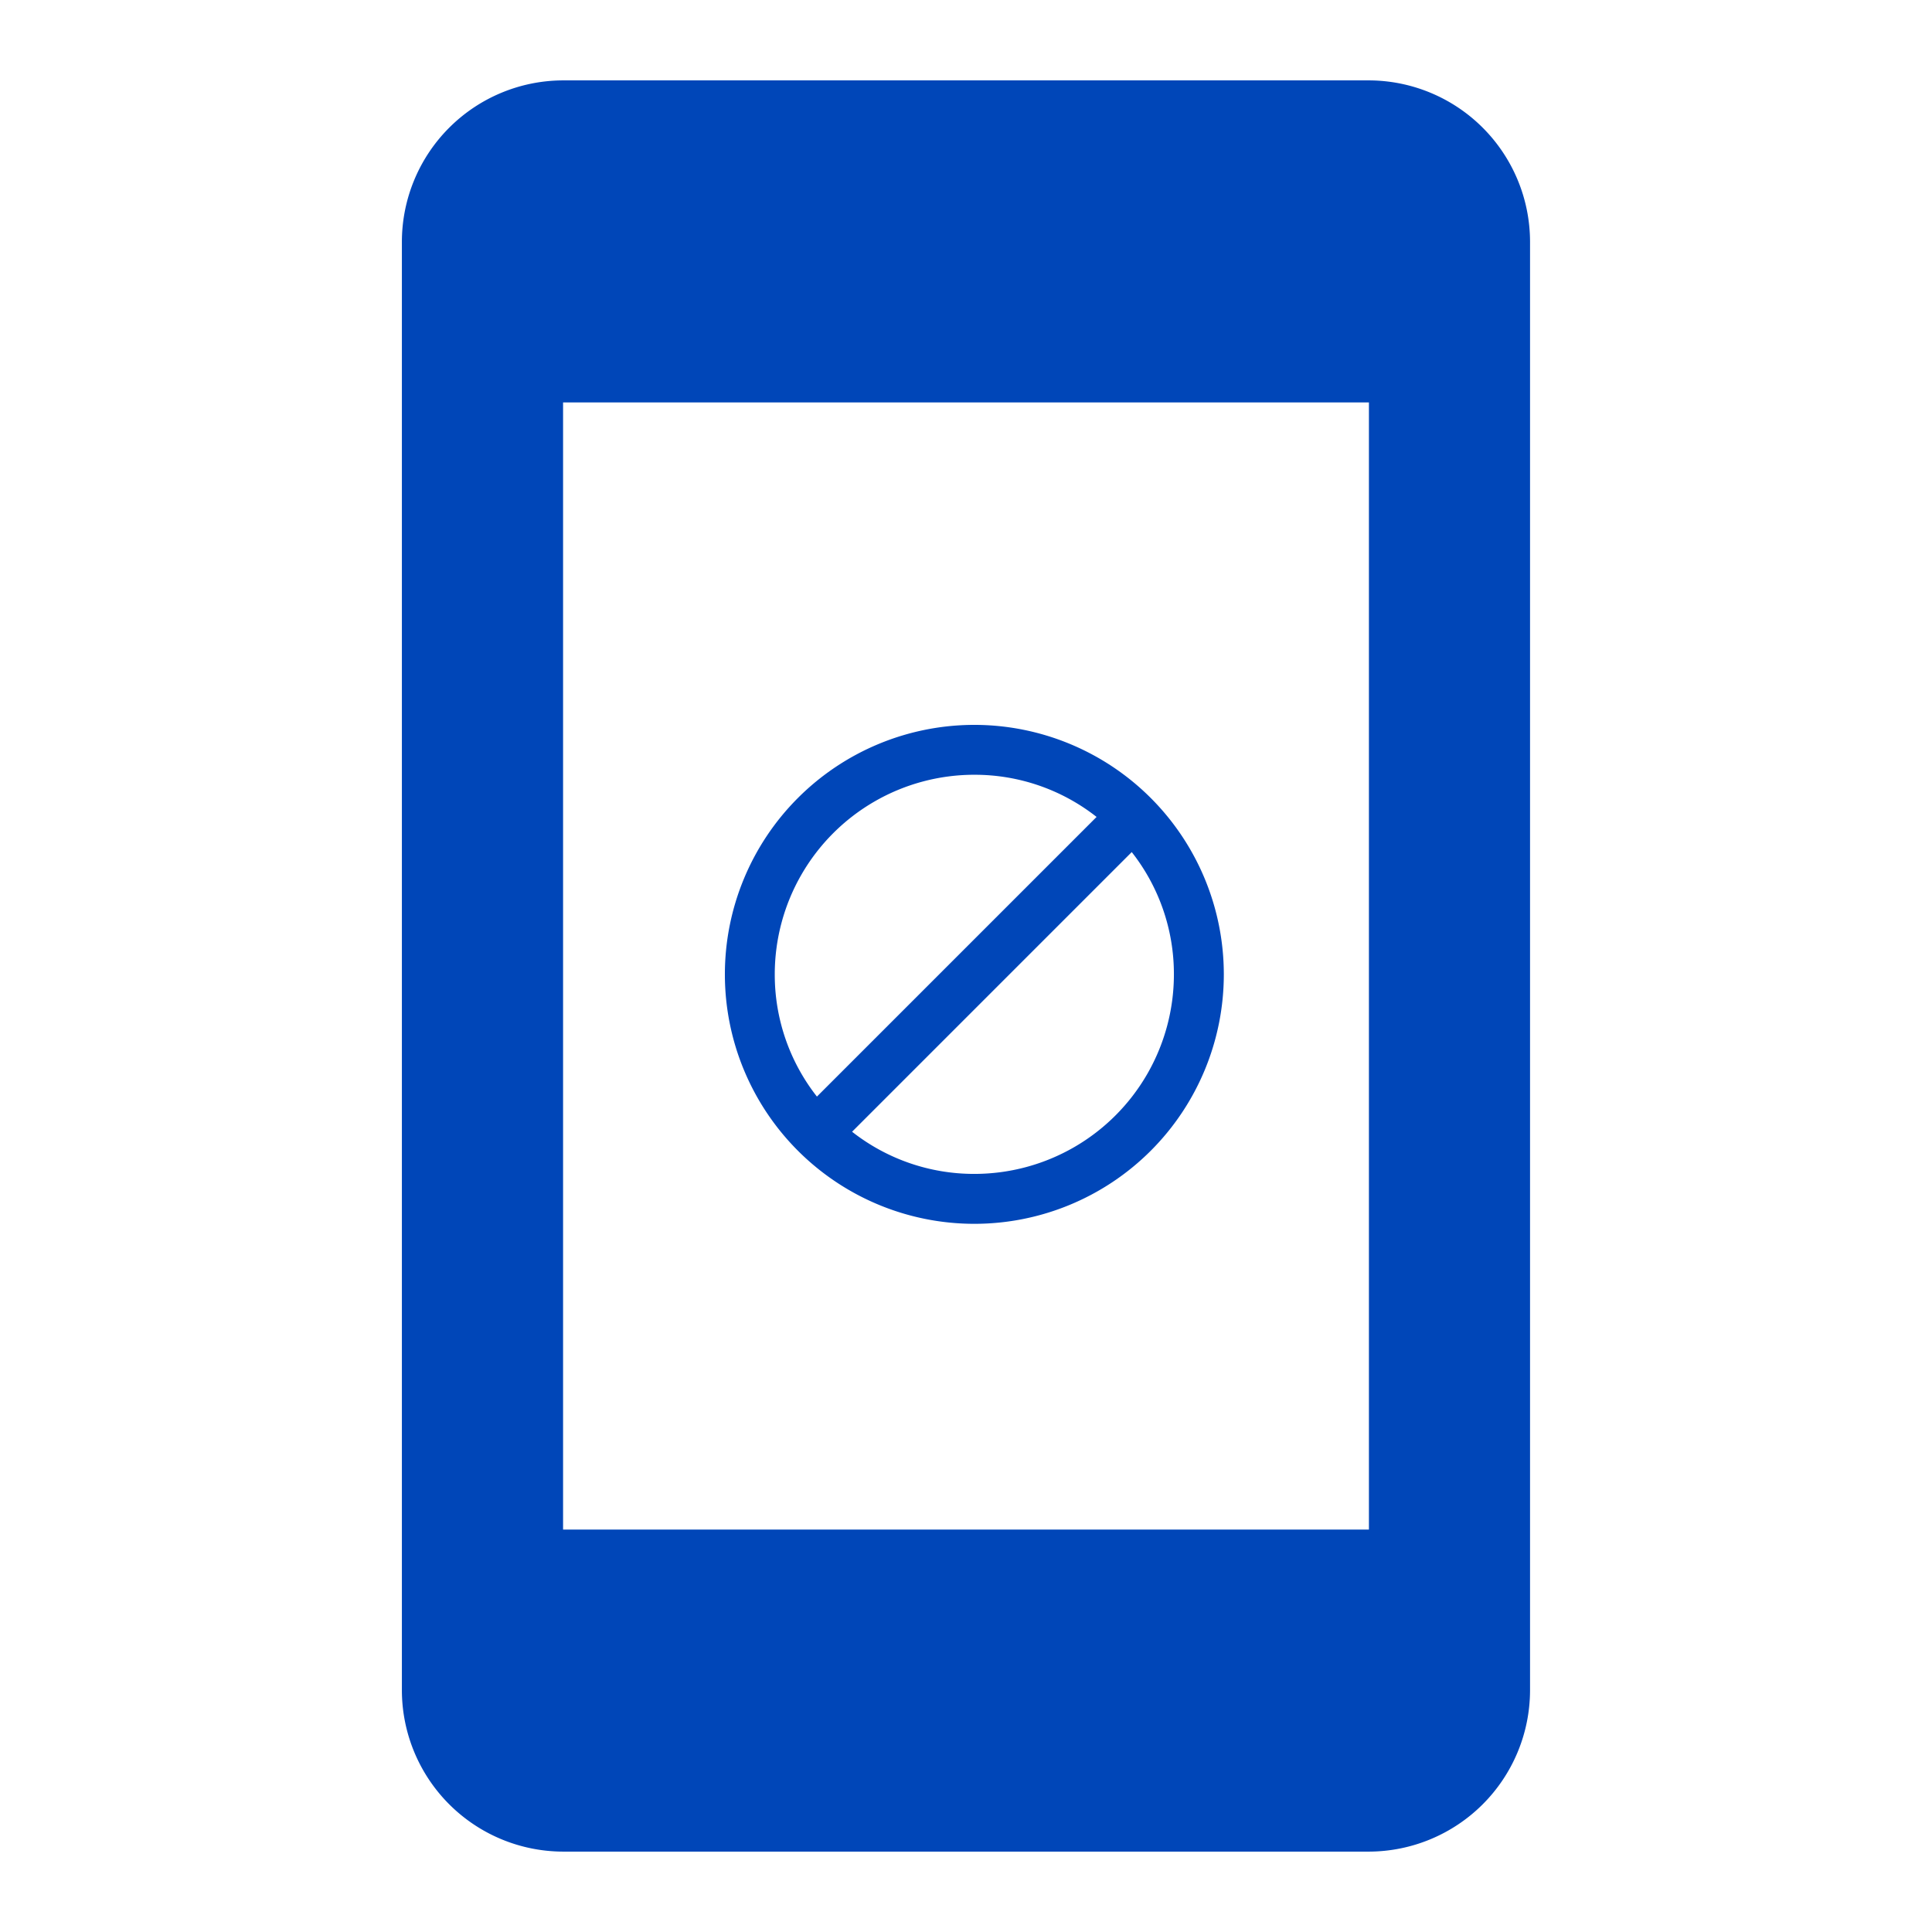
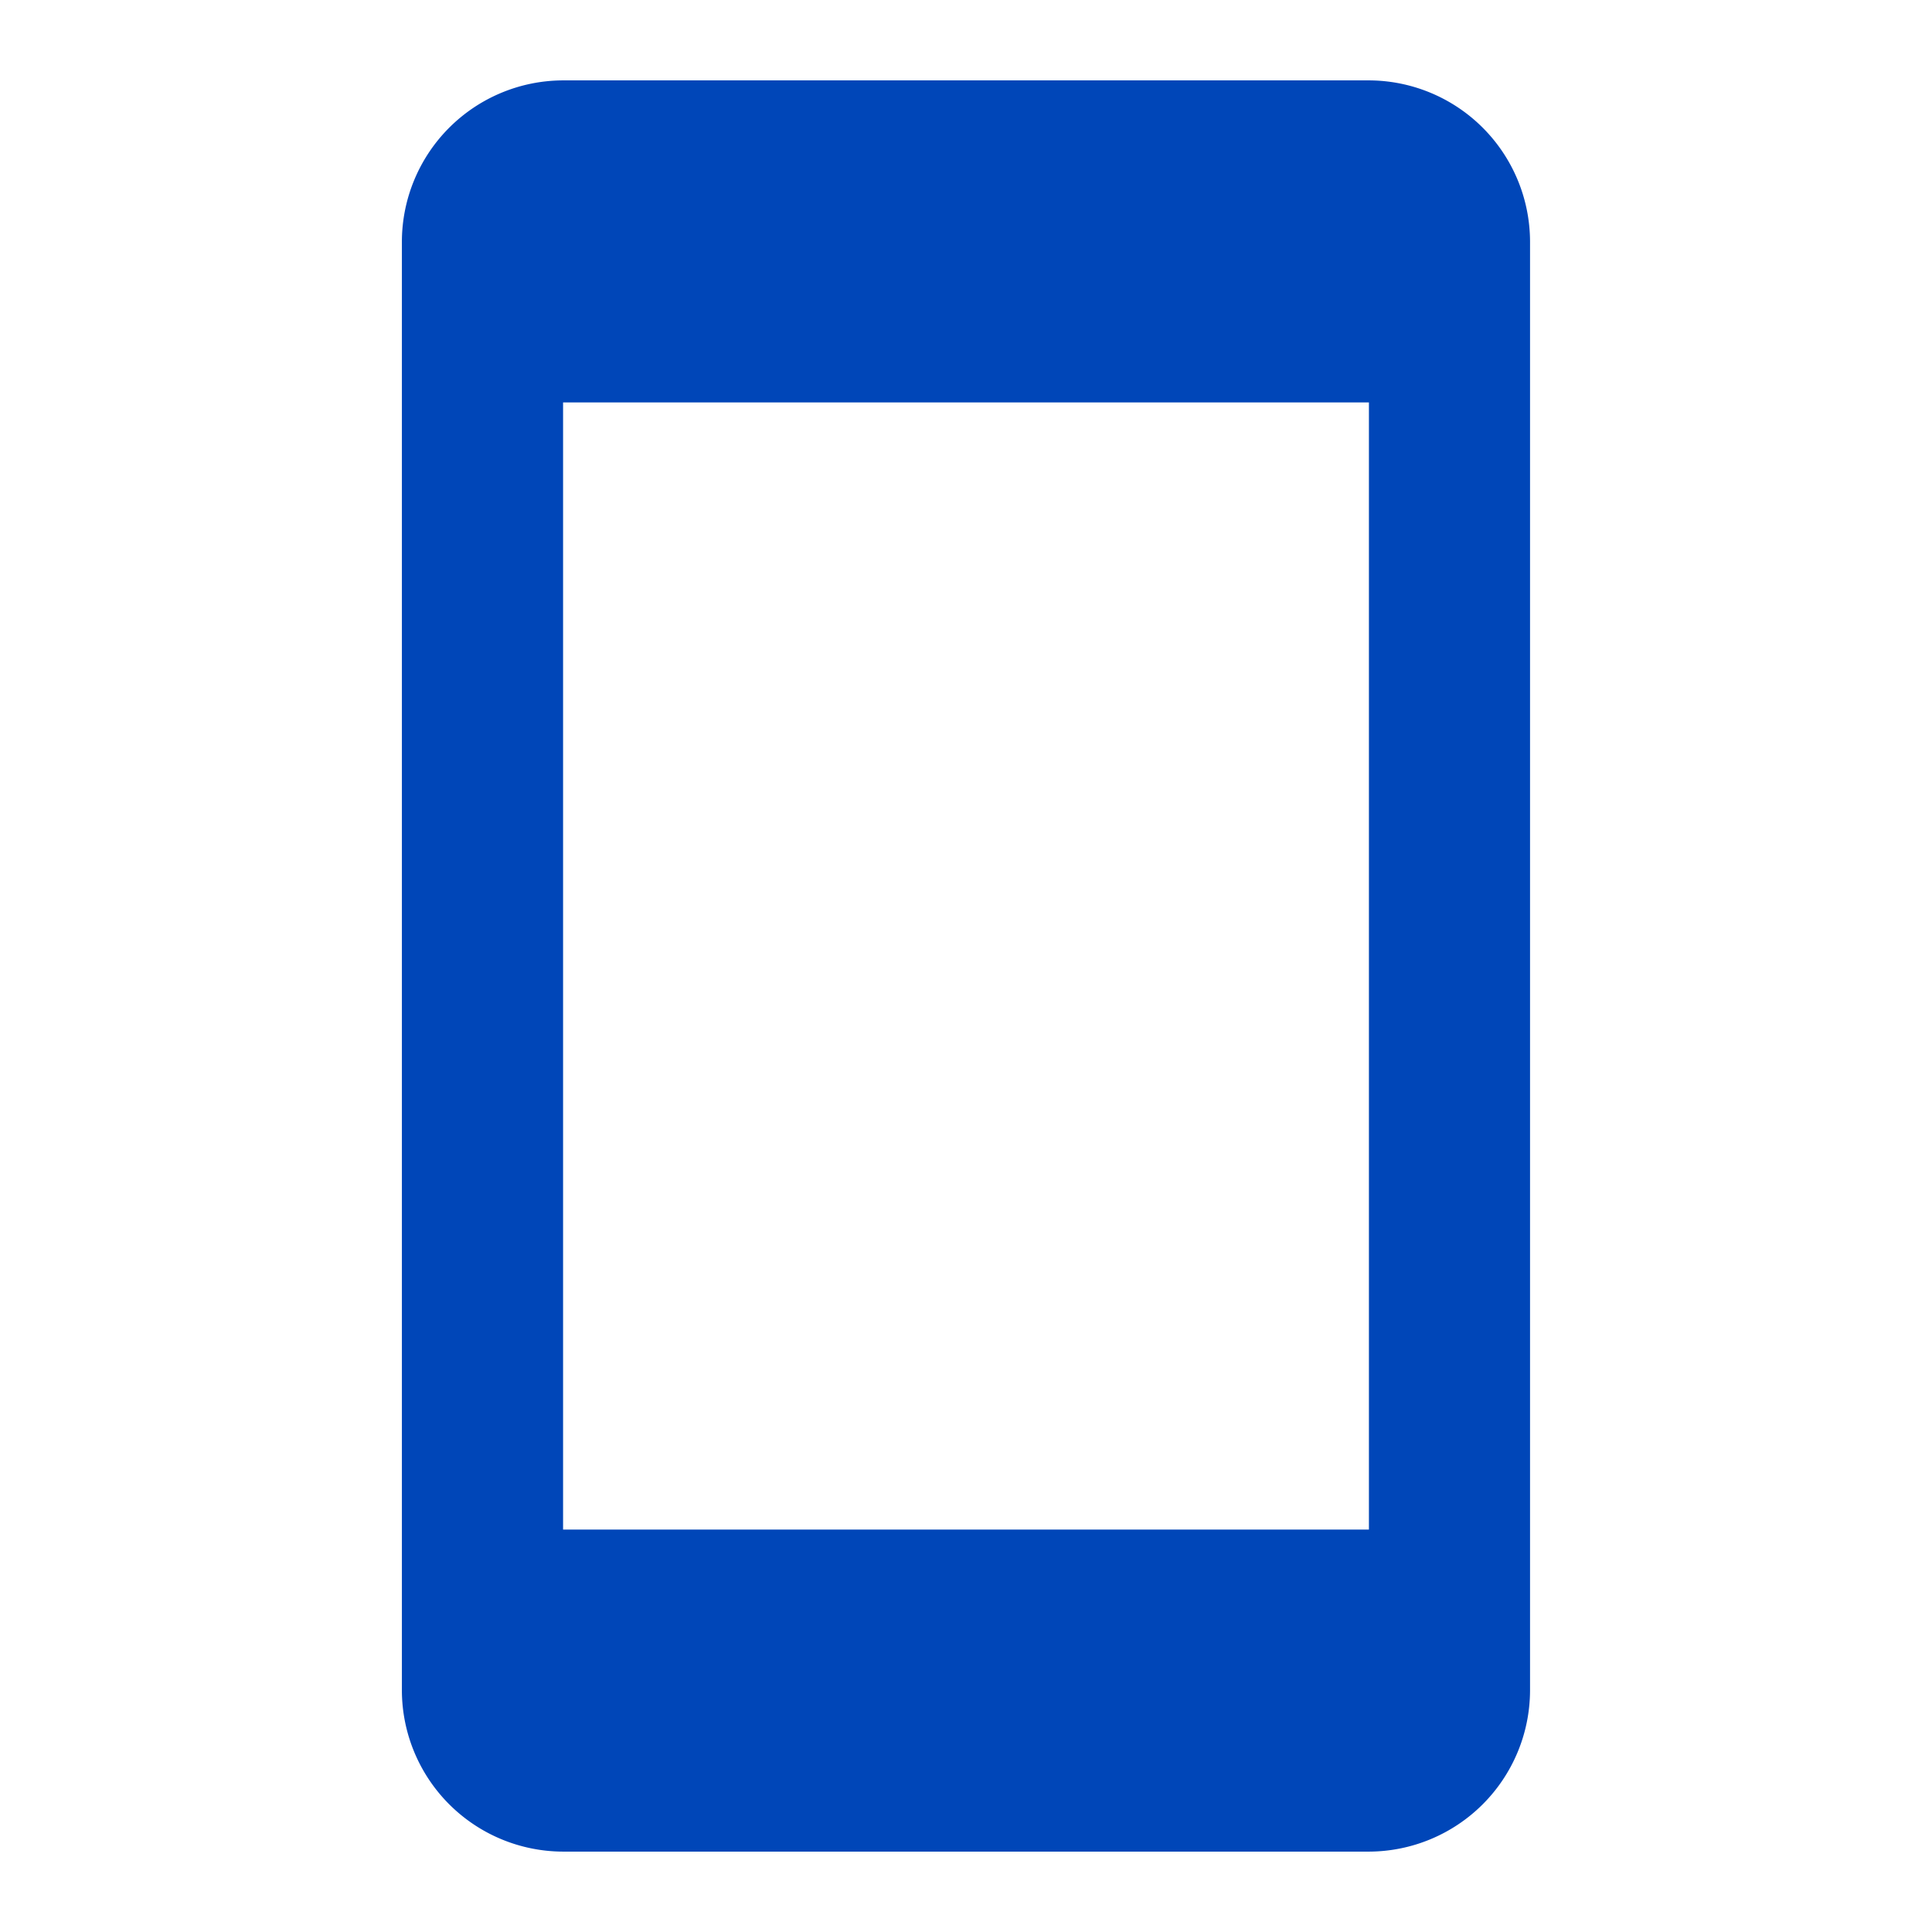
<svg xmlns="http://www.w3.org/2000/svg" width="56" height="56" viewBox="0 0 56 56">
  <defs>
    <style>.a{fill:none;}.b{fill:#0046b8;}</style>
  </defs>
  <path class="a" d="M0,0H56V56H0Z" />
  <path class="b" d="M33.03,1H9.672A4.683,4.683,0,0,0,5,5.667V47.673A4.683,4.683,0,0,0,9.672,52.34H33.03A4.683,4.683,0,0,0,37.7,47.673V5.667A4.683,4.683,0,0,0,33.03,1Zm0,42.006H9.672V10.335H33.03Z" transform="translate(6.649 1.33)" />
  <g transform="translate(19.565 19.565)">
-     <path class="a" d="M0,0H17.353V17.353H0Z" />
-     <path class="b" d="M9.231,2a7.231,7.231,0,1,0,7.231,7.231A7.233,7.233,0,0,0,9.231,2ZM3.446,9.231A5.783,5.783,0,0,1,9.231,3.446a5.714,5.714,0,0,1,3.543,1.222L4.668,12.774A5.714,5.714,0,0,1,3.446,9.231Zm5.784,5.784a5.714,5.714,0,0,1-3.543-1.222l8.106-8.106a5.714,5.714,0,0,1,1.222,3.543A5.783,5.783,0,0,1,9.231,15.015Z" transform="translate(-0.554 -0.554)" />
-   </g>
+     </g>
</svg>